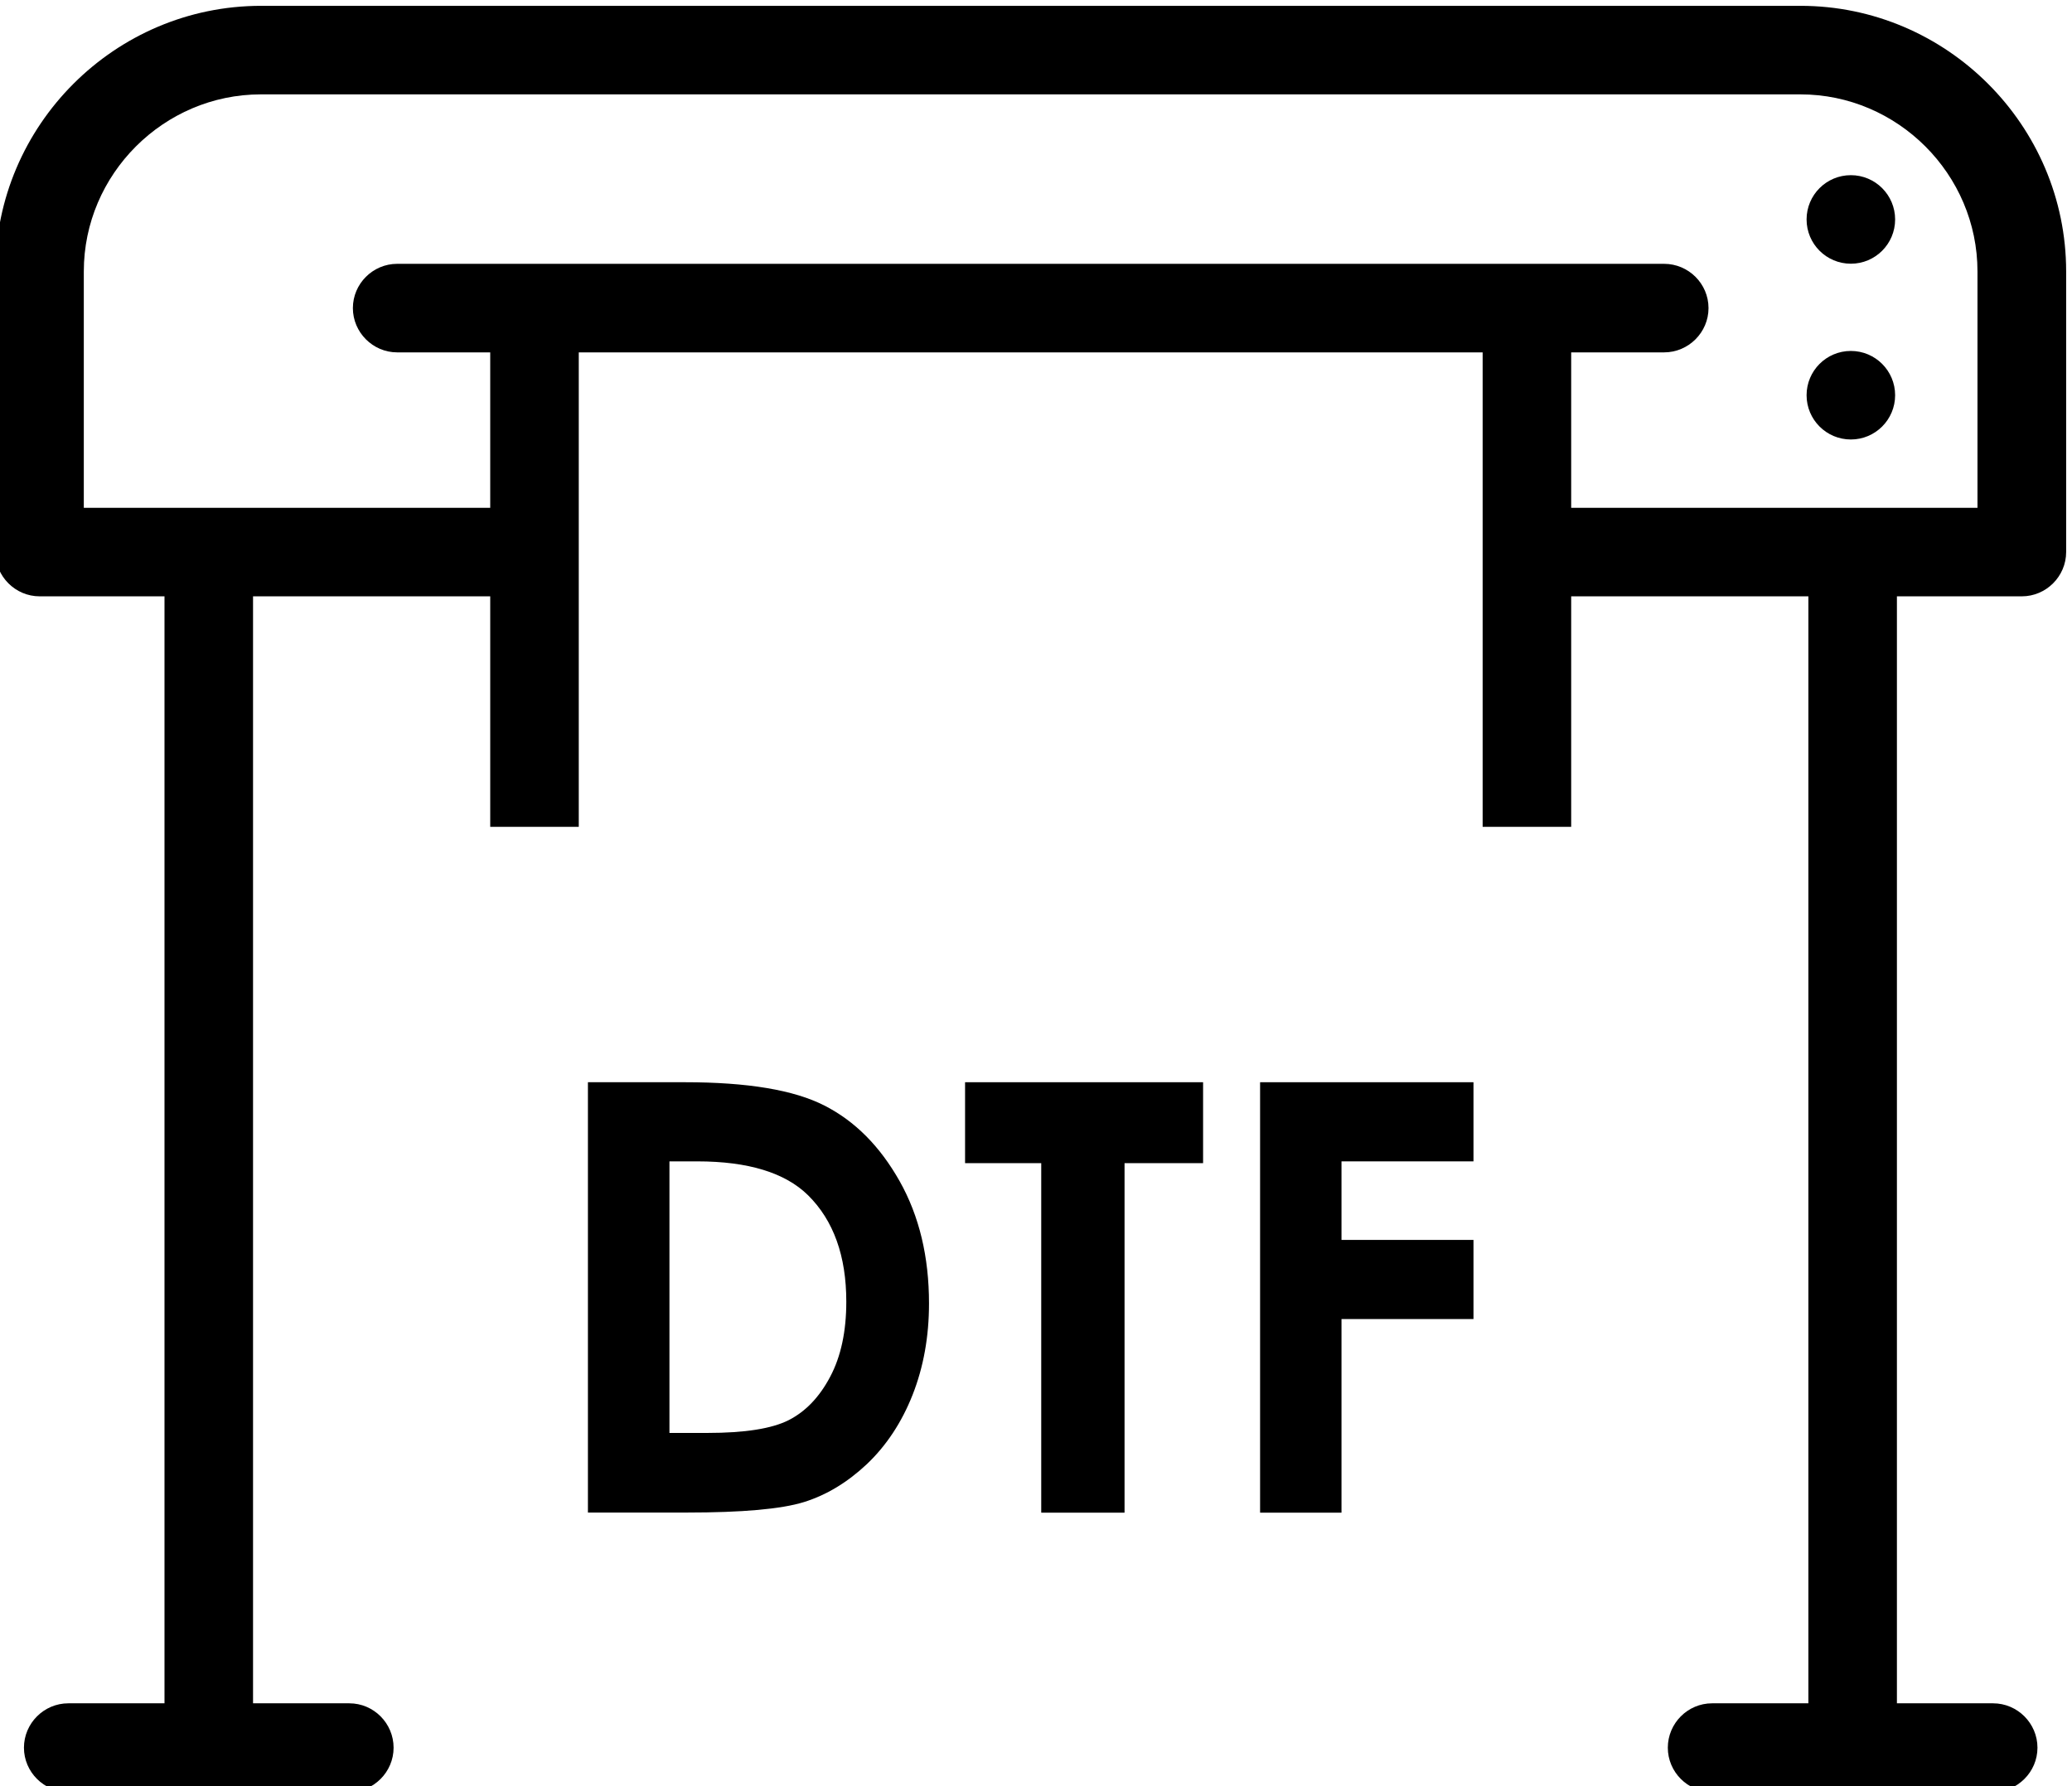
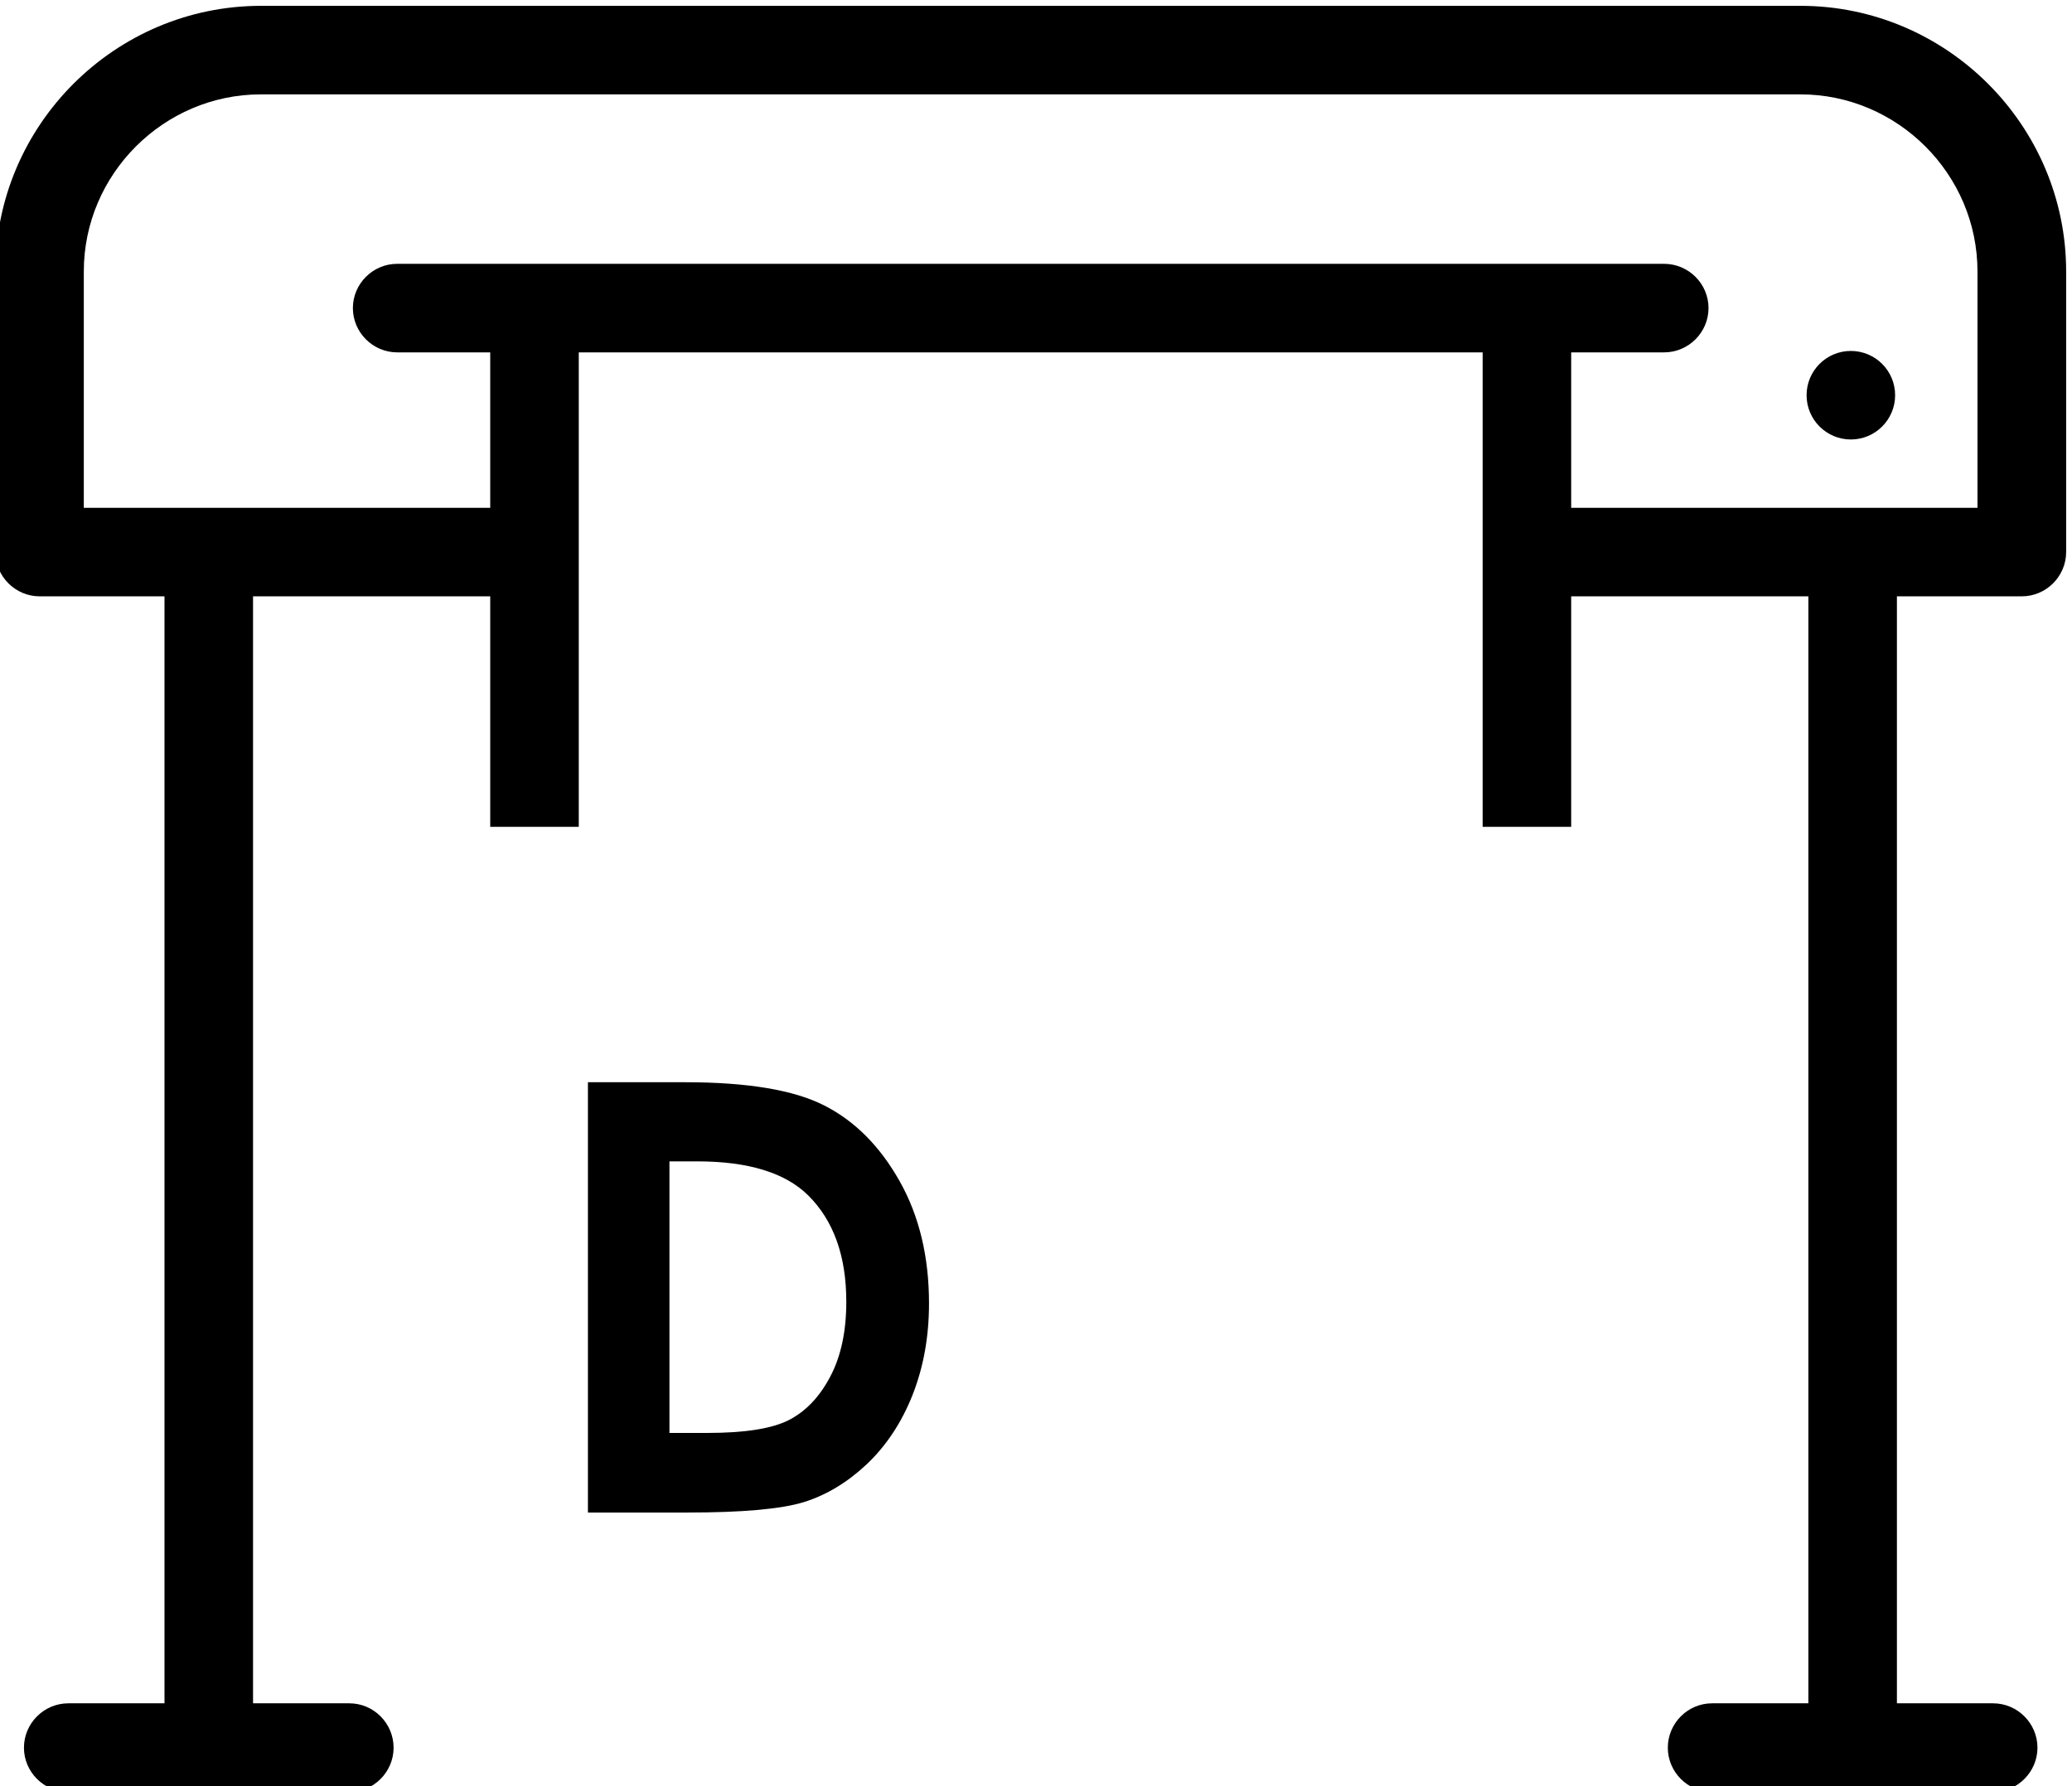
<svg xmlns="http://www.w3.org/2000/svg" xml:space="preserve" width="174px" height="150px" version="1.1" style="shape-rendering:geometricPrecision; text-rendering:geometricPrecision; image-rendering:optimizeQuality; fill-rule:evenodd; clip-rule:evenodd" viewBox="0 0 174 150.09">
  <defs>
    <style type="text/css"> .fil0 {fill:black} .fil1 {fill:black;fill-rule:nonzero} </style>
  </defs>
  <g id="Слой_x0020_1">
    <path class="fil0" d="M3.27 50.11l10.5 0 0 93.02 -8.08 0c-2.05,0 -3.73,1.68 -3.73,3.73 0,2.04 1.68,3.72 3.73,3.72l23.61 0c2.05,0 3.72,-1.68 3.72,-3.72 0,-2.05 -1.67,-3.73 -3.72,-3.73l-8.09 0 0 -93.02 19.93 0 0 19.37 7.44 0 0 -19.37 0 -7.44 0 -13.06 75.95 0 0 13.06 0 7.44 0 19.37 7.44 0 0 -19.37 19.93 0 0 93.02 -8.09 0c-2.05,0 -3.72,1.68 -3.72,3.73 0,2.04 1.67,3.72 3.72,3.72l23.61 0c2.05,0 3.73,-1.68 3.73,-3.72 0,-2.05 -1.68,-3.73 -3.73,-3.73l-8.08 0 0 -93.02 10.5 0c2.04,0 3.72,-1.68 3.72,-3.72l0 -23.58c0,-12.28 -10.05,-22.32 -22.32,-22.32l-129.36 0c-12.28,0 -22.32,10.04 -22.32,22.32l0 23.58c0,2.04 1.67,3.72 3.72,3.72l-0.01 0zm37.87 -7.44l-34.15 0 0 -19.86c0,-8.17 6.71,-14.88 14.88,-14.88l129.36 0c8.17,0 14.88,6.71 14.88,14.88l0 19.86 -34.14 0 0 -13.06 7.81 0c2.05,0 3.73,-1.68 3.73,-3.72 0,-2.05 -1.68,-3.72 -3.73,-3.72l-106.46 0c-2.04,0 -3.72,1.67 -3.72,3.72 0,2.04 1.68,3.72 3.72,3.72l7.82 0 0 13.06 0 0z" />
-     <circle class="fil0" cx="155.47" cy="18.44" r="3.72" />
    <circle class="fil0" cx="155.47" cy="33.21" r="3.72" />
    <path class="fil1" d="M49.35 90.94l8.15 0c5.26,0 9.16,0.65 11.72,1.96 2.56,1.3 4.66,3.41 6.32,6.35 1.65,2.93 2.47,6.36 2.47,10.28 0,2.78 -0.46,5.34 -1.38,7.68 -0.92,2.33 -2.21,4.27 -3.84,5.82 -1.63,1.53 -3.39,2.6 -5.29,3.19 -1.9,0.59 -5.18,0.88 -9.87,0.88l-8.28 0 0 -36.16 0 0zm6.85 6.65l0 22.82 3.19 0c3.15,0 5.42,-0.36 6.84,-1.08 1.42,-0.73 2.58,-1.94 3.48,-3.65 0.9,-1.7 1.35,-3.8 1.35,-6.3 0,-3.84 -1.07,-6.82 -3.21,-8.94 -1.93,-1.9 -5.04,-2.85 -9.31,-2.85l-2.34 0 0 0z" />
-     <polygon id="_1" class="fil1" points="81.04,90.94 101.04,90.94 101.04,97.74 94.44,97.74 94.44,127.11 87.44,127.11 87.44,97.74 81.04,97.74 " />
-     <polygon id="_2" class="fil1" points="105.83,90.94 123.76,90.94 123.76,97.59 112.67,97.59 112.67,104.19 123.76,104.19 123.76,110.84 112.67,110.84 112.67,127.11 105.83,127.11 " />
  </g>
</svg>